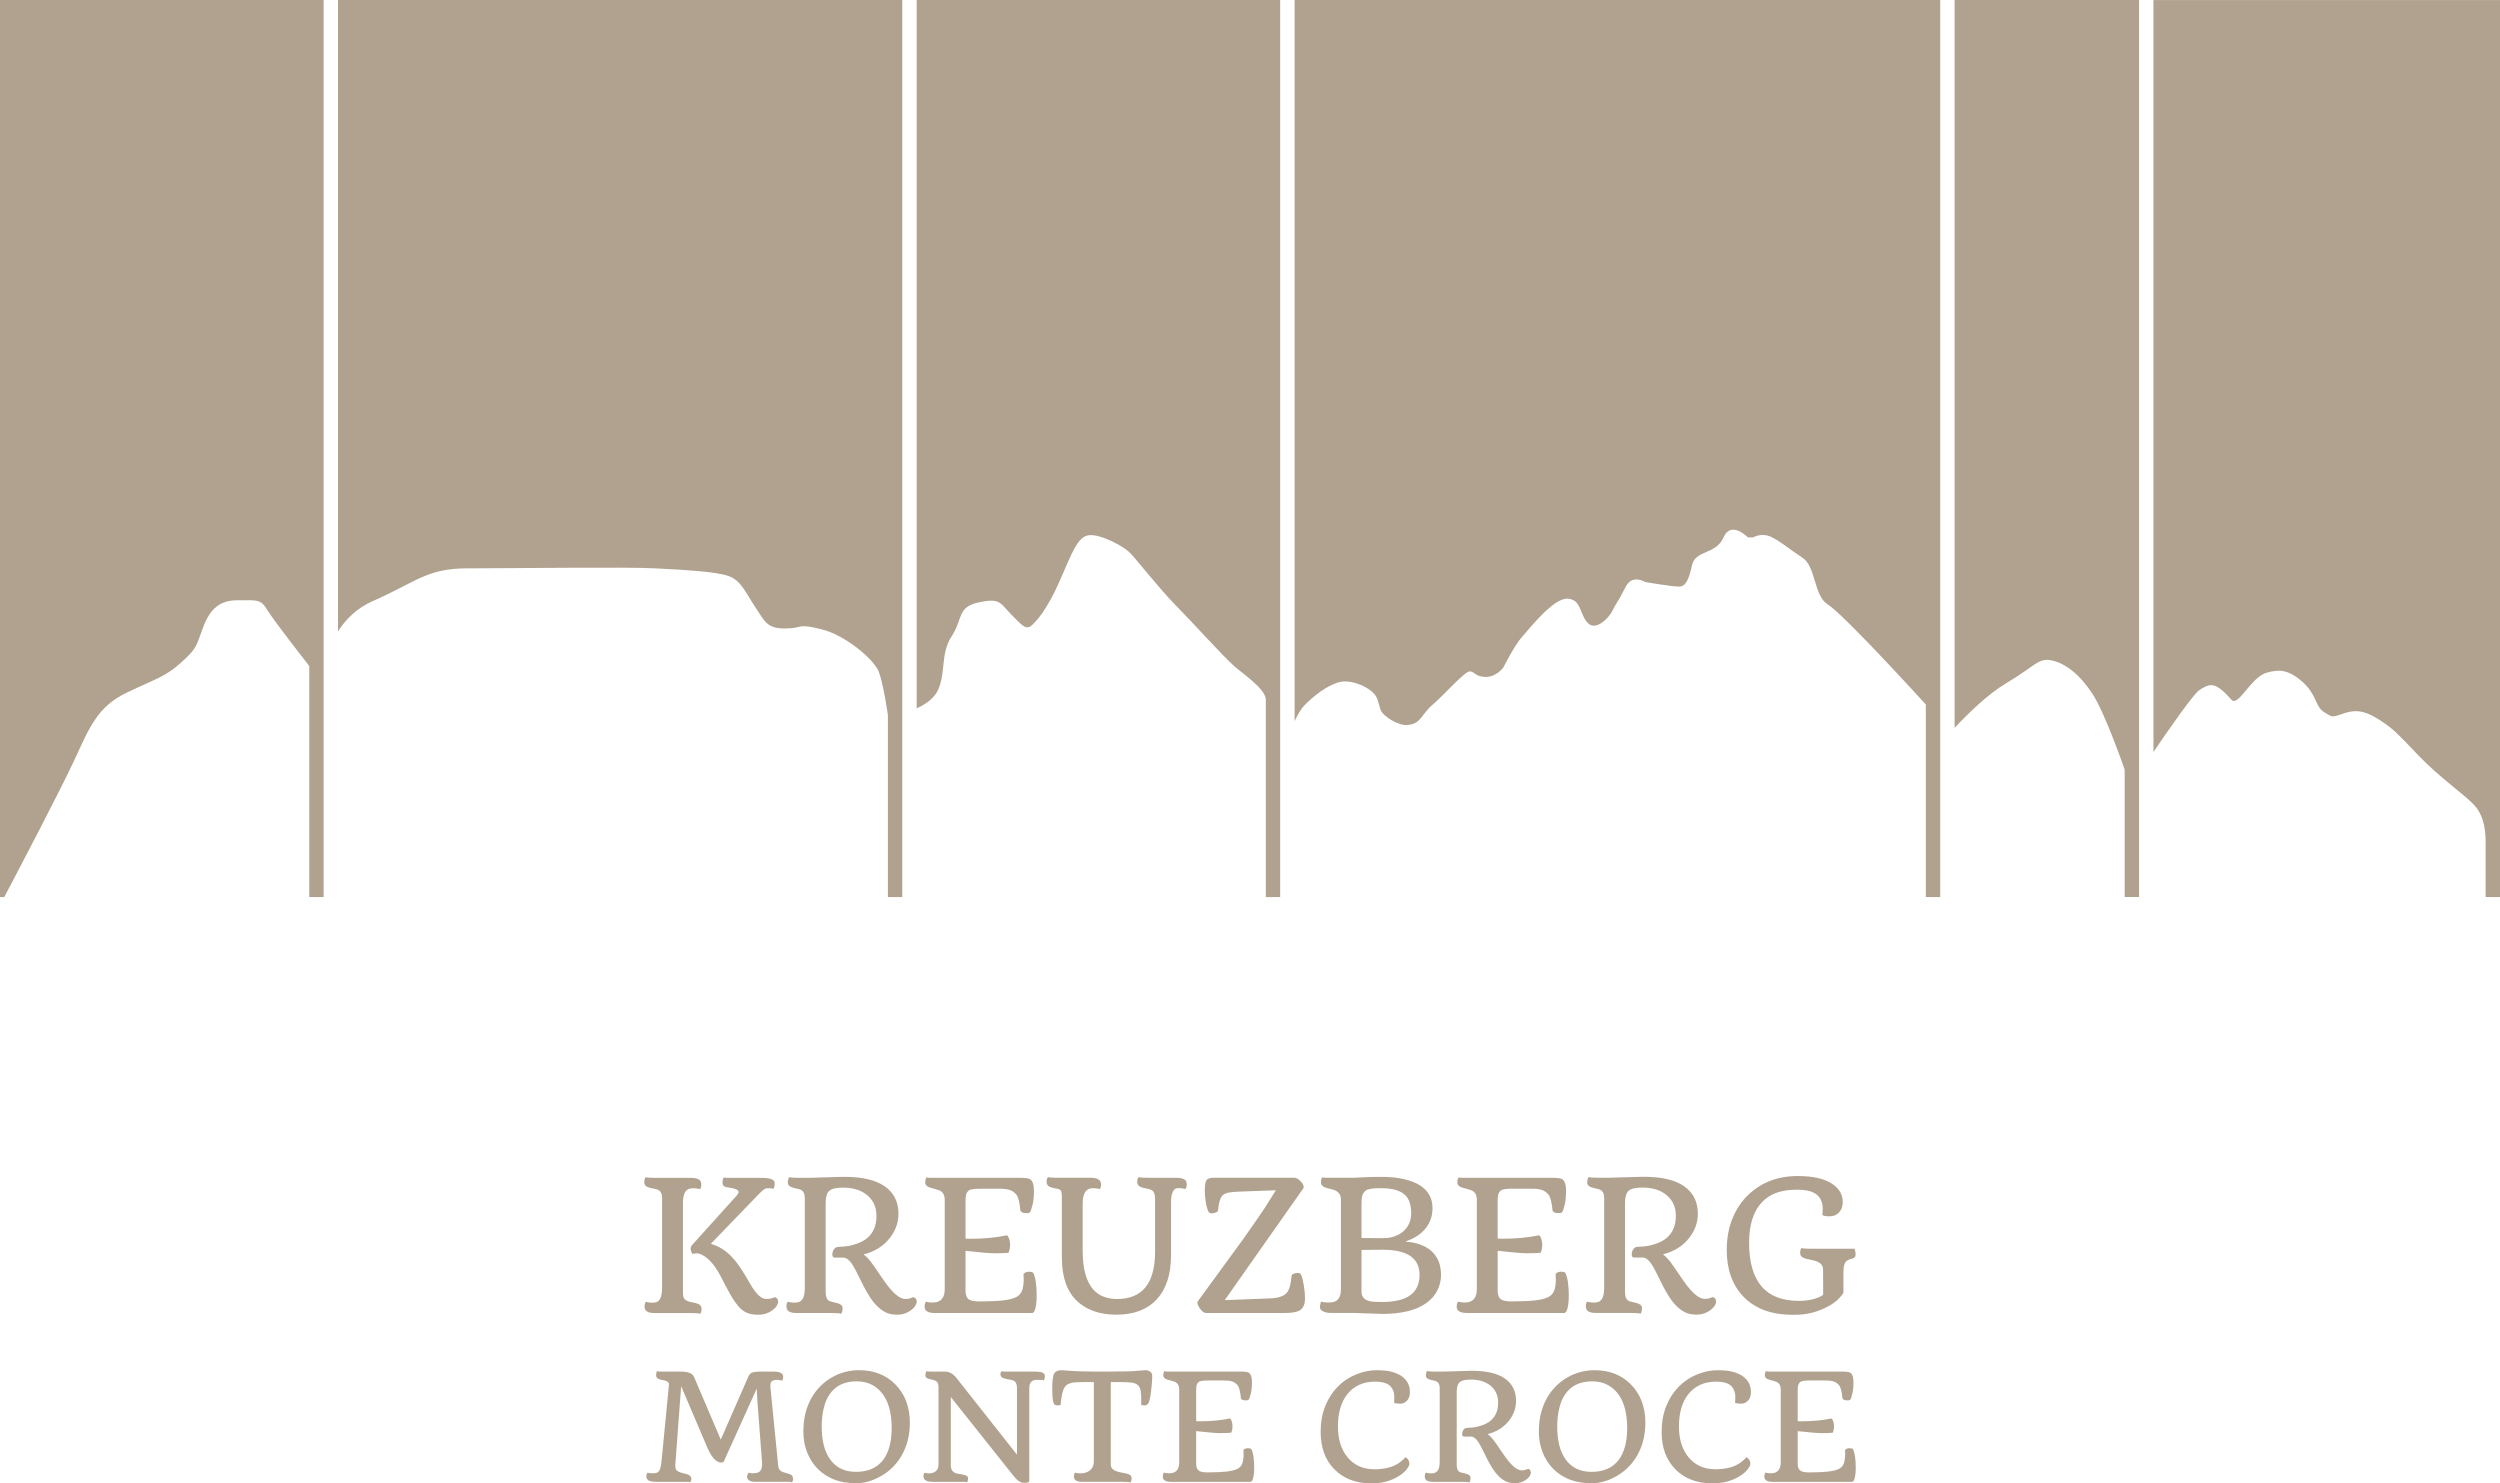
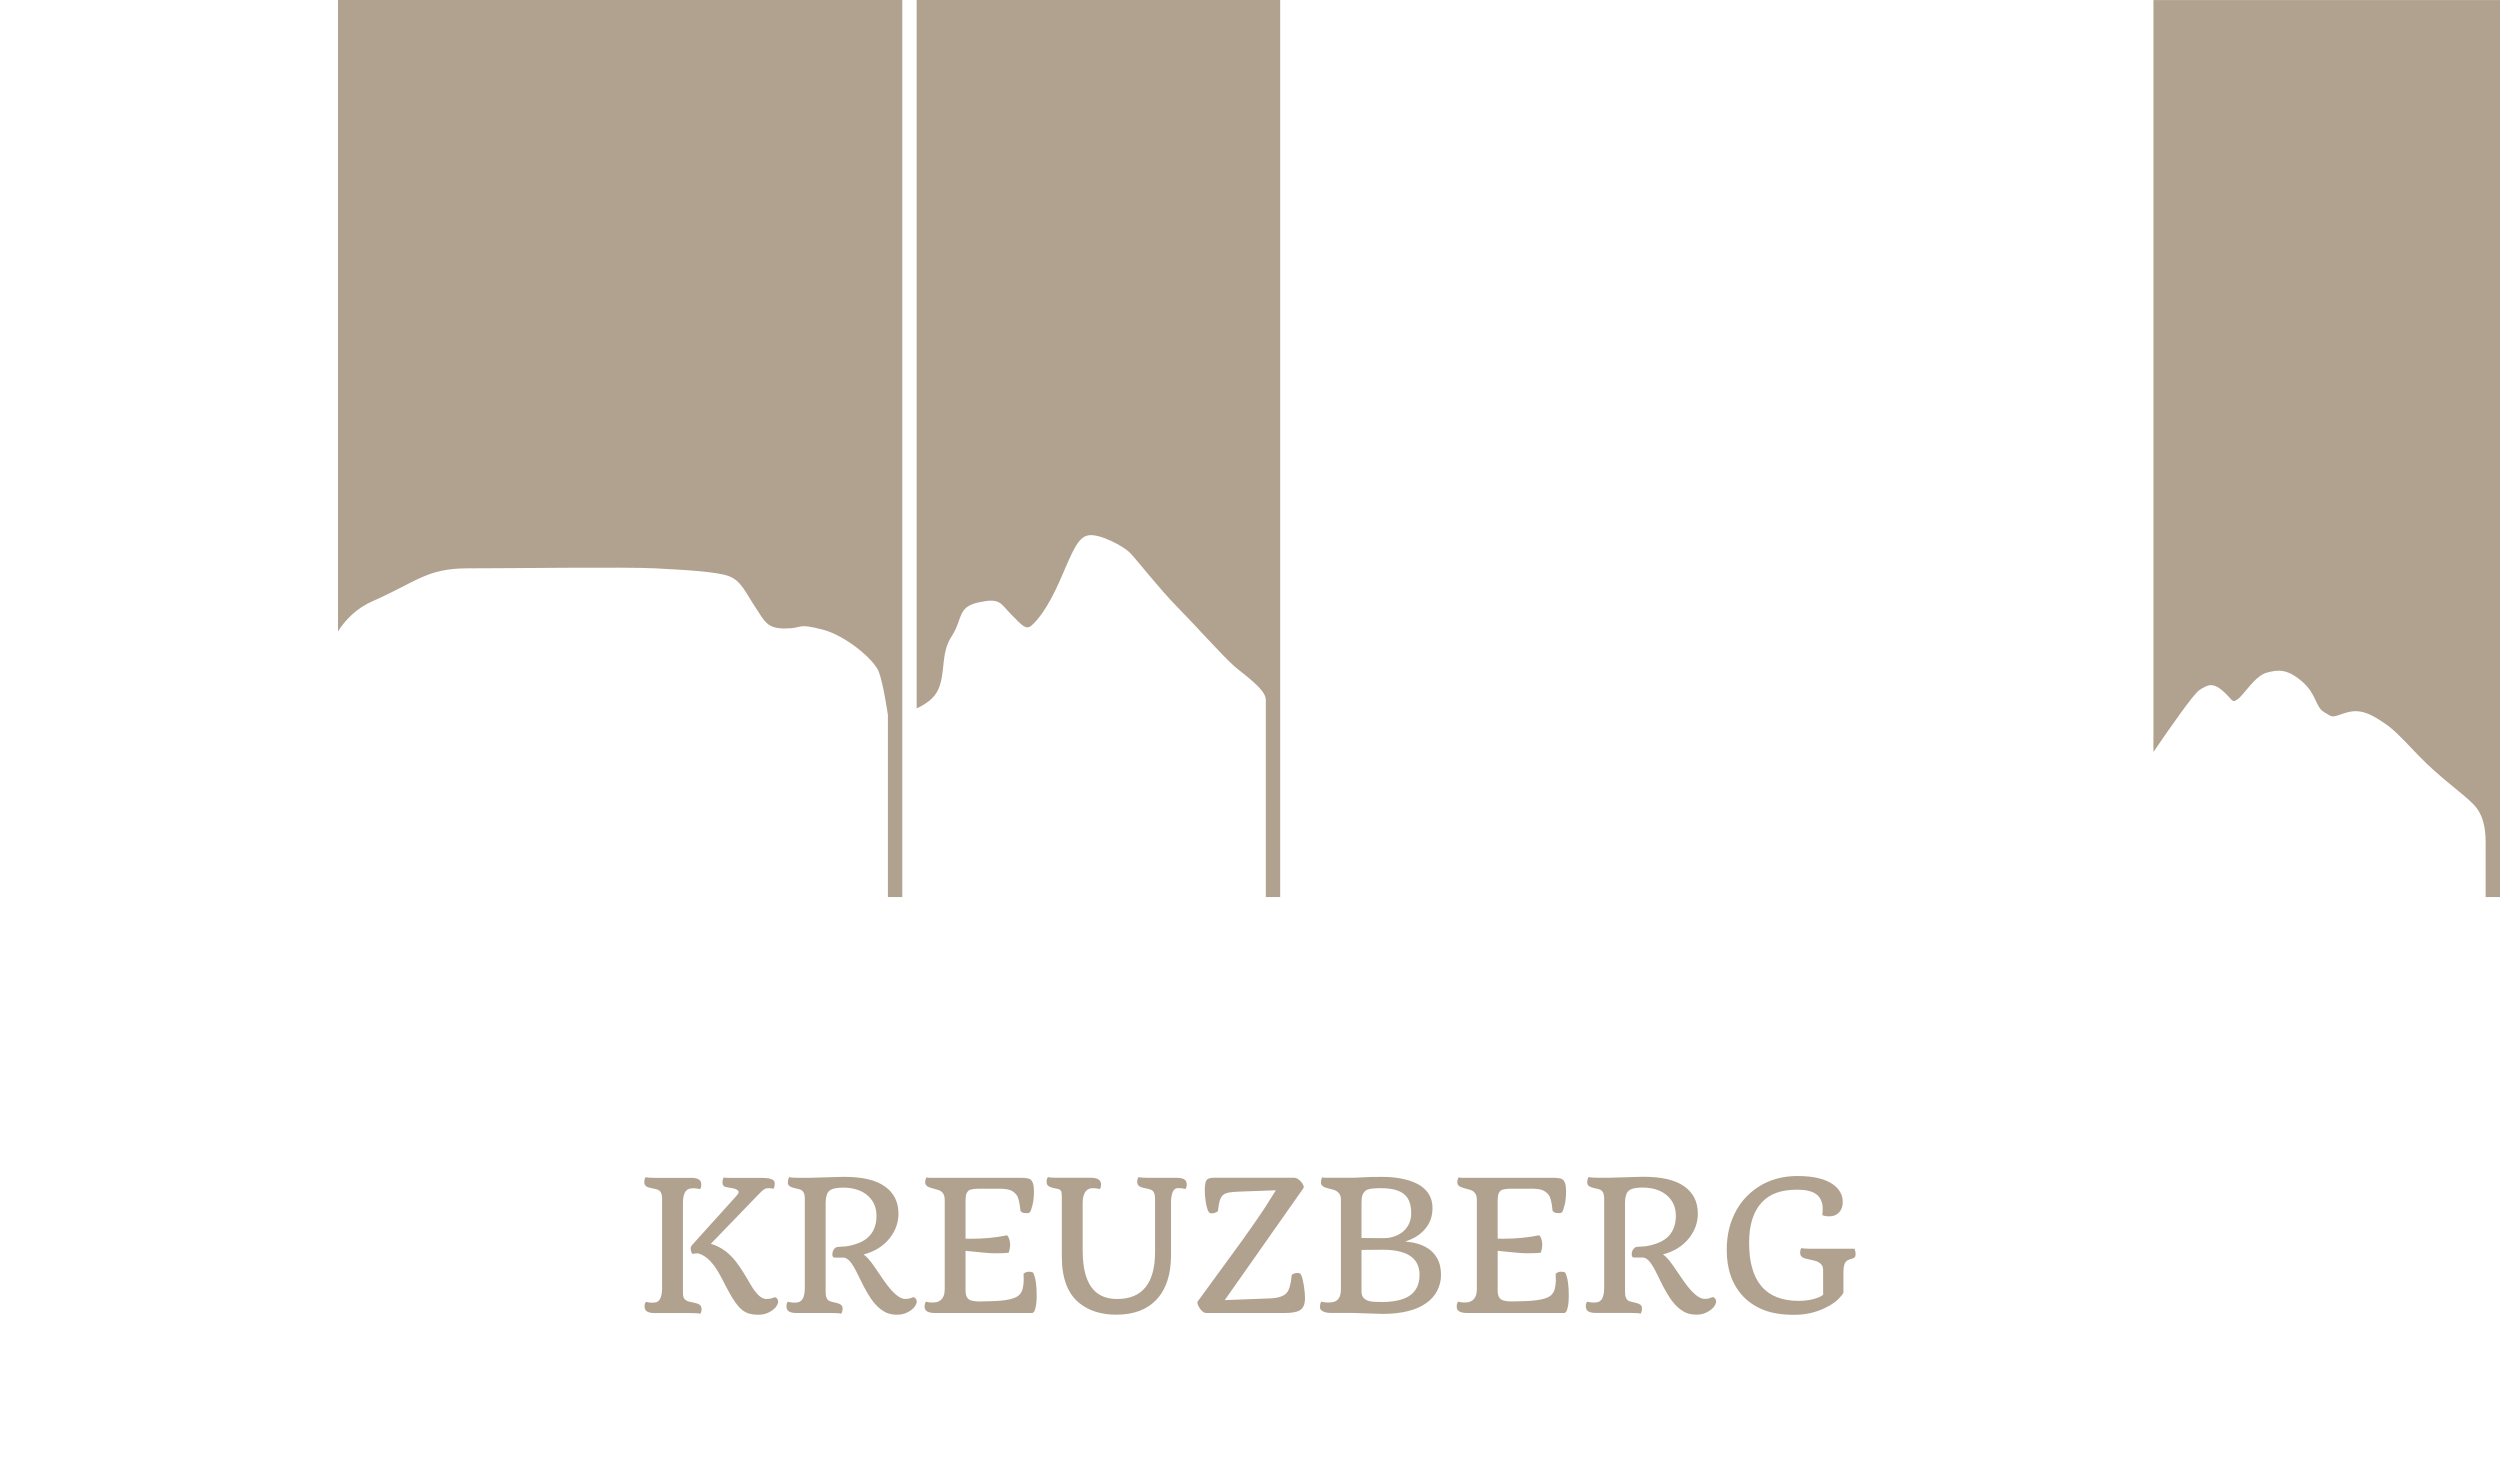
<svg xmlns="http://www.w3.org/2000/svg" id="Ebene_1" width="300" height="178" viewBox="0 0 300 178">
  <defs>
    <style>.cls-1{fill:#b1a28f;}</style>
  </defs>
  <path class="cls-1" d="m108.274,107.648V0H40.56v75.761c.89-1.386,2.215-2.775,4.184-3.637,5.126-2.236,6.438-3.921,11.303-3.921,4.861,0,19.264-.187,22.628,0,3.37.186,7.3.375,8.794.938,1.498.56,2.058,2.057,3.18,3.742,1.125,1.688,1.383,2.571,3.634,2.535,2.247-.037,1.26-.672,4.41.125,2.702.68,6.205,3.575,6.766,5.075.561,1.499,1.089,5.188,1.089,5.188v21.84h1.726Z" />
-   <path class="cls-1" d="m38.836,107.648V0H0v107.648h.515c1.626-3.094,6.727-12.826,8.331-16.279,1.916-4.128,2.842-6.569,6.367-8.255,3.529-1.69,4.588-1.877,6.469-3.566,1.883-1.686,1.839-1.914,2.624-4.091.702-1.943,1.717-3.421,4.128-3.421,2.413,0,2.84-.181,3.624,1.134.783,1.31,5.052,6.753,5.052,6.753v27.726h1.726Z" />
  <path class="cls-1" d="m153.621,107.648V0h-43.623v85.007c.979-.446,2.095-1.163,2.575-2.231.939-2.086.27-4.351,1.633-6.434s.618-3.489,3.239-4.059c2.617-.565,2.578.11,3.884,1.436,1.312,1.32,1.78,1.929,2.465,1.335.596-.518,1.871-1.929,3.369-5.335,1.496-3.406,2.131-5.298,3.495-5.49,1.366-.187,4.171,1.328,4.919,2.084s3.553,4.353,5.611,6.434c2.057,2.081,5.538,5.97,6.916,7.19,1.074.949,3.72,2.712,3.792,3.973v.452l.002,23.285h1.724Z" />
-   <path class="cls-1" d="m256.687,107.641V0h-22.133v87.34c1.577-1.679,3.985-4.046,6.151-5.332,3.595-2.125,3.882-3.101,5.508-2.756,1.623.344,3.353,1.664,4.893,4.024,1.538,2.356,3.855,9.086,3.855,9.086v15.28h1.726Z" />
-   <path class="cls-1" d="m232.825,107.647V.001h-77.476v86.535c.387-.788.79-1.494,1.158-1.868,1.211-1.249,2.719-2.36,4.051-2.768,1.332-.407,3.029.262,3.993,1.023.866.684.817,1.431,1.118,2.246.299.815,2.141,1.912,3.183,1.836,1.712-.122,1.636-1.227,3.073-2.449,1.432-1.225,3.821-3.987,4.429-3.987.616,0,.672.667,1.965.663,1.287-.005,2.085-1.139,2.085-1.139,0,0,1.346-2.689,2.274-3.705.924-1.025,3.733-4.625,5.418-4.547,1.689.084,1.435,1.89,2.457,2.933,1.023,1.046,2.664-.839,2.926-1.455.26-.613.763-1.224,1.579-2.857.819-1.637,2.369-.614,2.369-.614,0,0,3.208.545,4.032.545.816,0,1.175-.749,1.587-2.581.409-1.83,2.865-1.235,3.779-3.32.907-2.09,2.928,0,2.928,0h.628s1.03-.663,2.285,0c1.263.662,2.063,1.421,3.637,2.439,1.58,1.019,1.369,4.564,2.989,5.572,2.014,1.254,11.806,12.039,11.806,12.039v23.105h1.726ZM153.624.001h0v90.68V.001Z" />
  <path class="cls-1" d="m300,107.648V.007h-41.588v90.233c1.9-2.787,4.775-6.917,5.481-7.406,1.076-.739,1.704-.911,2.825.059,1.206,1.038,1.054,1.541,1.793,1.025.741-.511,2.053-2.792,3.485-3.193,1.425-.398,2.519-.456,4.28,1.082,1.761,1.544,1.542,3.025,2.626,3.654,1.087.63.745.684,2.459.113,1.714-.57,2.901-.015,4.385.954,1.489.972,1.955,1.497,4.464,4.123,2.513,2.626,5.331,4.549,6.636,5.897 1,1.033,1.43,2.513,1.43,4.518v6.583h1.724Z" />
  <path class="cls-1" d="m84.188,157.072c0-.267-.113-.457-.339-.57-.113-.059-.252-.103-.419-.142-.165-.041-.375-.086-.63-.138-.253-.056-.469-.16-.645-.322-.122-.122-.187-.353-.201-.699v-10.937c.013-.616.127-1.055.338-1.327.106-.125.228-.213.366-.268.137-.052.329-.079.572-.079s.498.037.767.108c.106-.12.159-.3.159-.542,0-.309-.11-.523-.328-.64-.22-.118-.513-.174-.88-.174h-4.417c-.535,0-.885-.03-1.049-.088-.113.142-.169.348-.169.618,0,.125.039.251.118.371.076.127.29.23.643.316l.508.103c.164.037.29.078.383.118.302.135.466.451.486.94v10.94c-.015.621-.12,1.062-.317,1.322-.093.13-.203.218-.329.267-.127.049-.307.074-.539.074-.233,0-.485-.035-.753-.106-.111.142-.169.321-.169.538,0,.312.111.525.333.643.223.115.518.172.885.172h4.417c.537,0,.886.03,1.049.086.105-.128.159-.322.159-.584m8.78-15.086c0-.133-.051-.246-.149-.338-.218-.206-.709-.307-1.472-.307h-4.12c-.113,0-.231-.02-.36-.054-.113.142-.171.346-.171.614,0,.14.037.265.111.376.074.108.285.184.632.226.799.106,1.195.285,1.195.542,0,.12-.088.273-.263.462l-5.371,5.953-.127.278c0,.111.022.251.064.424.042.176.105.275.191.3.147-.019.279-.039.392-.056.111-.019.24-.005.382.037.924.295,1.778,1.188,2.562,2.679l.669,1.279c.226.434.461.857.709,1.279.247.419.517.793.81,1.126.294.333.618.576.974.729.356.157.834.233,1.43.233s1.141-.179,1.636-.538c.22-.157.388-.331.51-.525.118-.194.179-.359.179-.503,0-.142-.041-.265-.122-.375l-.228-.165c-.071,0-.189.037-.355.106-.167.071-.395.106-.684.106-.593.037-1.239-.55-1.938-1.759l-.647-1.1c-.233-.38-.483-.766-.751-1.153-.946-1.376-2.065-2.248-3.358-2.604l5.592-5.791c.171-.184.326-.343.468-.473.142-.132.272-.233.39-.305.122-.076.284-.111.488-.111.206,0,.393.027.562.081.113-.125.169-.353.169-.675m8.145,14.971c0-.191-.106-.343-.317-.456-.106-.059-.235-.103-.387-.142-.152-.041-.309-.076-.471-.111-.162-.037-.294-.076-.392-.116-.312-.15-.466-.5-.466-1.06v-10.809c.014-.67.162-1.126.444-1.365.282-.255.848-.383,1.694-.383,1.287.015,2.288.365,3.009,1.05.635.608.952,1.386.952,2.339,0,1.136-.363,2.019-1.089,2.648-.375.316-.849.567-1.425.749-.576.184-1.092.282-1.552.292-.459.01-.735.047-.826.111-.268.196-.404.473-.404.825,0,.255.089.383.265.383h1.069c.22,0,.463.13.726.393.265.267.62.857,1.065,1.774l.625,1.262c.226.43.468.849.726,1.257.257.412.544.773.858,1.095.314.324.659.582,1.037.78s.861.295,1.445.295c.588,0,1.126-.179,1.621-.538.22-.157.388-.331.508-.525.122-.194.181-.359.181-.503,0-.142-.039-.265-.117-.375l-.223-.165-.189.034-.265.103c-.135.051-.333.076-.594.076-.691,0-1.564-.768-2.616-2.299l-1.123-1.641c-.466-.677-.883-1.143-1.25-1.398,1.342-.346,2.393-1.008,3.158-1.988.684-.883,1.027-1.85,1.027-2.903,0-1.404-.54-2.495-1.621-3.266-1.081-.775-2.707-1.158-4.883-1.158l-.454.008-3.72.108h-1.376c-.537,0-.886-.03-1.049-.088-.113.142-.169.38-.169.712,0,.182.106.331.317.444.106.056.235.103.387.143.15.037.307.074.466.108.159.037.284.078.377.118.302.135.466.451.486.94v10.831c0,.66-.105,1.129-.317,1.411-.106.133-.23.23-.37.28-.142.054-.336.081-.583.081-.248,0-.505-.035-.775-.106-.105.133-.159.314-.159.538,0,.312.11.525.328.643.221.115.513.172.881.172h4.319c.532,0,.878.03,1.04.086.113-.14.169-.375.169-.699m21.735-3.34c0,.349-.042.695-.127,1.043-.084.346-.258.624-.52.835-.466.375-1.472.591-3.019.646l-1.599.041c-.621,0-1.052-.076-1.292-.233-.282-.182-.424-.538-.424-1.068v-4.775c1.759.197,2.941.297,3.548.297.608,0,1.145-.02,1.611-.062.127-.284.191-.616.191-.999,0-.223-.039-.451-.117-.68-.078-.23-.165-.371-.265-.417-1.334.275-2.783.412-4.343.412l-.625-.01v-4.513c0-.3.02-.55.064-.744.042-.194.145-.365.312-.515.165-.147.623-.221,1.371-.221h2.362c.495,0,.897.052,1.201.15.309.106.576.297.8.576.226.28.387.925.476,1.933l.176.162c.11.074.312.113.61.113.204,0,.341-.064.414-.192.049-.083.13-.346.248-.783.117-.435.176-1.001.176-1.693,0-.719-.149-1.187-.446-1.398-.164-.118-.569-.179-1.217-.179h-10.835c-.128,0-.255-.02-.383-.054-.111.127-.169.336-.169.624,0,.218.12.392.36.518.108.051.228.093.366.133.138.039.282.078.434.118.152.037.299.083.439.13.495.17.743.562.743,1.176v10.724c0,.621-.171,1.063-.508,1.325-.142.111-.294.186-.456.221-.164.035-.356.051-.584.051-.225,0-.458-.032-.697-.105-.113.143-.171.346-.171.616,0,.5.42.749,1.26.749h11.695l.201-.167c.198-.398.297-1.035.297-1.917,0-1.271-.137-2.181-.412-2.733-.051-.091-.238-.137-.562-.137-.213,0-.414.081-.605.241.014.157.022.41.022.76m19.405-10.93c.106-.122.159-.304.159-.542,0-.312-.111-.522-.334-.636-.221-.113-.513-.167-.873-.167h-3.517c-.537,0-.886-.03-1.047-.088-.115.13-.172.324-.172.584,0,.265.113.459.341.572.111.056.252.103.417.143.165.037.336.074.508.108.174.037.309.081.409.128.309.143.466.493.466,1.05v6.373c0,3.784-1.518,5.674-4.554,5.674-1.202,0-2.141-.363-2.818-1.089-.876-.955-1.314-2.522-1.314-4.701v-5.739c0-.64.127-1.106.382-1.409.113-.135.238-.226.377-.282.137-.052.321-.079.55-.079.228,0,.474.037.736.108.105-.12.159-.3.159-.542,0-.542-.402-.814-1.209-.814h-4.108c-.537,0-.886-.03-1.049-.088-.113.142-.169.338-.169.584,0,.265.113.459.338.572.113.056.252.103.419.143.165.037.355.079.567.122.211.042.348.122.407.243.061.12.095.333.1.635v7.285c0,2.606.721,4.469,2.161,5.59,1.136.898,2.595,1.344,4.375,1.344,2.097,0,3.711-.609,4.839-1.831,1.153-1.227,1.727-3.008,1.727-5.339v-6.348c.022-1.116.301-1.673.838-1.673.311,0,.606.034.89.106m1.705,14.293c.253.393.522.591.804.591h9.353c.881,0,1.501-.103,1.854-.316.211-.128.371-.307.474-.542.108-.231.16-.549.16-.947s-.042-.874-.127-1.423c-.044-.277-.095-.542-.154-.795-.057-.253-.127-.447-.199-.581-.076-.135-.208-.204-.393-.204-.187,0-.353.034-.498.095-.145.064-.221.132-.228.203-.091,1.031-.285,1.723-.583,2.076-.348.41-1.0.635-1.959.677l-5.488.211,9.447-13.444c.084-.184-.01-.435-.287-.753-.28-.324-.554-.486-.814-.486h-9.68c-.439,0-.724.098-.858.295-.079.111-.13.273-.159.483-.029.208-.044.486-.044.835s.035.763.108,1.244c.034.24.083.471.142.694.061.223.128.398.201.523.074.125.179.192.312.192.135,0,.245-.012.328-.032.333-.078.498-.187.498-.329.086-.954.28-1.56.583-1.821.177-.155.42-.258.731-.314.311-.051.718-.088,1.219-.108l4.405-.16-1.314,2.086c-.459.706-1.337,1.978-2.636,3.813l-5.413,7.418c-.113.164-.042.435.213.819m27.221-.614c.586-.417,1.023-.922,1.312-1.509.29-.591.436-1.2.436-1.831,0-.635-.093-1.178-.277-1.639-.591-1.423-1.93-2.221-4.014-2.392.648-.219,1.184-.479,1.601-.783,1.113-.819,1.67-1.892,1.67-3.217,0-1.165-.485-2.068-1.459-2.711-.51-.333-1.157-.589-1.944-.775-.789-.184-1.677-.275-2.668-.275-.993,0-1.765.017-2.322.054-.556.034-.993.054-1.32.054h-3.146c-.111,0-.231-.02-.356-.054-.111.115-.172.333-.172.658,0,.147.073.282.218.405.145.125.471.238.979.346.8.162,1.197.57,1.197,1.227v10.789c0,.628-.154,1.068-.466,1.325-.135.111-.287.186-.459.221-.176.035-.393.051-.664.051-.268,0-.522-.032-.762-.105-.106.135-.159.371-.159.711,0,.184.122.336.37.461.247.122.554.186.922.186h2.68l3.517.116c2.308,0,4.069-.439,5.285-1.313m-7.794-11.965c0-.381.03-.69.098-.925.066-.238.216-.444.447-.621.226-.176.816-.265,1.761-.265,1.39,0,2.371.278,2.935.837.481.459.723,1.18.723,2.16,0,.862-.292,1.568-.87,2.117-.285.268-.637.483-1.06.641-.424.16-.858.238-1.3.238h-1.136l-1.597-.012v-4.171Zm6.965,8.596c0,1.166-.426,2.017-1.278,2.554-.41.251-.898.432-1.462.538-.567.108-1.106.16-1.619.16-.517,0-.92-.013-1.209-.032-.932-.084-1.396-.483-1.396-1.197v-5.018c.549-.015,1.398-.024,2.551-.024,2.943,0,4.414,1.009,4.414,3.018m16.357.621c0,.349-.044.695-.128,1.043-.084.346-.257.624-.517.835-.468.375-1.474.591-3.021.646l-1.596.041c-.623,0-1.055-.076-1.295-.233-.282-.182-.424-.538-.424-1.068v-4.775c1.759.197,2.938.297,3.549.297.606,0,1.143-.02,1.609-.062.127-.284.189-.616.189-.999,0-.223-.037-.451-.115-.68-.076-.23-.167-.371-.267-.417-1.336.275-2.781.412-4.343.412l-.623-.01v-4.513c0-.3.022-.55.062-.744.044-.194.147-.365.314-.515.164-.147.623-.221,1.371-.221h2.361c.496,0,.897.052,1.206.15.306.106.569.297.797.576.226.28.385.925.478,1.933l.174.162c.11.074.314.113.608.113.204,0,.343-.064.415-.192.049-.083.133-.346.248-.783.115-.435.174-1.001.174-1.693,0-.719-.147-1.187-.444-1.398-.162-.118-.569-.179-1.219-.179h-10.835c-.127,0-.253-.02-.38-.054-.113.127-.169.336-.169.624,0,.218.117.392.358.518.108.051.231.093.366.133.138.039.284.078.434.118.152.037.297.083.439.13.496.17.743.562.743,1.176v10.724c0,.621-.171,1.063-.508,1.325-.142.111-.295.186-.456.221s-.36.051-.583.051c-.226,0-.459-.032-.699-.105-.115.143-.171.346-.171.616,0,.5.42.749,1.26.749h11.695l.201-.167c.198-.398.295-1.035.295-1.917,0-1.271-.137-2.181-.412-2.733-.051-.091-.238-.137-.561-.137-.211,0-.414.081-.603.241.014.157.02.41.02.76m10.337,3.34c0-.191-.106-.343-.317-.456-.106-.059-.236-.103-.387-.142-.152-.041-.309-.076-.469-.111-.165-.037-.297-.076-.393-.116-.312-.15-.468-.5-.468-1.06v-10.809c.017-.67.165-1.126.446-1.365.28-.255.846-.383,1.694-.383,1.287.015,2.288.365,3.009,1.05.637.608.952,1.386.952,2.339,0,1.136-.363,2.019-1.087,2.648-.375.316-.853.567-1.427.749-.576.184-1.094.282-1.552.292-.459.01-.736.047-.824.111-.27.196-.407.473-.407.825,0,.255.091.383.269.383h1.067c.218,0,.464.13.726.393.263.267.62.857,1.065,1.774l.625,1.262c.226.43.466.849.724,1.257.258.412.545.773.858,1.095.316.324.662.582,1.038.78.378.197.861.295,1.444.295.589,0,1.128-.179,1.623-.538.219-.157.388-.331.51-.525.12-.194.179-.359.179-.503,0-.142-.039-.265-.117-.375l-.223-.165-.191.034-.263.103c-.135.051-.333.076-.594.076-.691,0-1.564-.768-2.616-2.299l-1.125-1.641c-.464-.677-.88-1.143-1.248-1.398,1.341-.346,2.393-1.008,3.158-1.988.684-.883,1.027-1.85,1.027-2.903,0-1.404-.542-2.495-1.619-3.266-1.081-.775-2.708-1.158-4.885-1.158l-.454.008-3.718.108h-1.378c-.537,0-.886-.03-1.047-.088-.115.142-.171.38-.171.712,0,.182.106.331.317.444.105.056.233.103.385.143.154.037.307.074.466.108.16.037.287.078.378.118.304.135.464.451.485.94v10.831c0,.66-.105,1.129-.316,1.411-.106.133-.23.23-.37.28-.142.054-.336.081-.584.081-.247,0-.503-.035-.772-.106-.106.133-.16.314-.16.538,0,.312.11.525.328.643.221.115.515.172.883.172h4.318c.53,0,.876.03,1.037.086.117-.14.172-.375.172-.699m20.188-7.094c-.535,0-.885-.029-1.049-.084-.108.118-.159.312-.159.577s.115.452.338.564c.113.068.253.118.419.155.167.039.334.078.505.111.167.035.333.074.496.116.664.191.996.542.996,1.05l.01,3.026c-.12.113-.289.216-.508.305-.677.29-1.486.437-2.425.437-3.97,0-5.954-2.328-5.954-6.977,0-2.12.498-3.72,1.494-4.809.48-.528,1.067-.92,1.763-1.175.696-.253,1.533-.381,2.516-.381.981,0,1.717.162,2.205.488.279.182.495.432.638.746.144.316.216.638.216.969,0,.333-.015.611-.051.837.167.106.458.159.866.159.466,0,.846-.154,1.135-.456.306-.317.456-.738.456-1.259,0-.841-.377-1.536-1.125-2.086-.946-.692-2.377-1.038-4.287-1.038-2.394,0-4.387.77-5.976,2.309-.778.749-1.391,1.673-1.846,2.783-.458,1.111-.687,2.376-.687,3.803,0,2.314.662,4.166,1.982,5.558.657.692,1.471,1.23,2.447,1.619.976.39,2.205.584,3.691.584,1.488,0,2.849-.346,4.095-1.04.508-.282.91-.576,1.209-.878.295-.304.488-.55.579-.741v-2.466c0-.756.157-1.225.469-1.398.16-.093.295-.149.412-.172l.297-.083.208-.159c.049-.071.074-.196.074-.37,0-.179-.039-.387-.125-.626h-5.327Z" />
-   <path class="cls-1" d="m82.533,177.818l.295.046c.091-.118.137-.235.137-.356,0-.241-.106-.415-.319-.518-.098-.051-.214-.093-.346-.125-.132-.032-.316-.079-.552-.142-.236-.062-.426-.167-.571-.311-.113-.115-.16-.339-.137-.663l.699-9.403,3.212,7.528c.196.42.4.766.615,1.036.132.169.28.305.444.419.164.113.323.169.48.169.154,0,.27-.024.346-.069l3.971-8.795.078,1.441.561,7.404c.035.547-.066.92-.302,1.116-.108.086-.243.14-.402.164-.159.022-.311.034-.458.034-.147,0-.306-.024-.48-.069l-.095.204-.059.263c0,.419.35.628,1.052.628h3.939c.137,0,.272.013.405.046.086-.11.13-.236.13-.381l-.071-.326c-.046-.111-.174-.203-.387-.272l-.338-.111c-.12-.039-.236-.073-.346-.103-.39-.103-.606-.358-.647-.76l-.934-9.443c-.034-.363.022-.604.165-.726l.275-.128c.117-.024.247-.035.393-.035.147,0,.334.032.566.096.086-.098.13-.255.13-.474,0-.412-.39-.613-1.167-.613h-1.675c-.341,0-.618.034-.838.101-.22.071-.383.231-.491.484l-3.318,7.58-3.21-7.538c-.198-.42-.724-.628-1.582-.628h-2.556l-.294-.044c-.081.101-.118.26-.118.471s.088.358.265.444c.088.046.189.079.307.103.118.022.257.052.419.086.16.035.297.093.405.174.11.079.159.192.147.336l-.888,9.168c-.052.672-.184,1.109-.397,1.303-.105.084-.216.135-.338.145-.122.012-.267.019-.441.019-.172,0-.341-.024-.51-.069-.091.115-.137.267-.137.456,0,.429.385.64,1.157.64h3.808Zm17.552-.278c.745.295,1.626.444,2.643.444,1.015,0,2.025-.29,3.026-.873,1.042-.599,1.861-1.423,2.453-2.469.65-1.149.976-2.447.976-3.89,0-1.919-.584-3.463-1.754-4.636-1.116-1.129-2.562-1.693-4.334-1.693-1.168,0-2.252.285-3.255.856-.496.28-.952.628-1.373,1.043-.42.414-.783.891-1.089,1.43-.304.537-.542,1.138-.716,1.798-.172.665-.258,1.426-.258,2.294,0,.866.154,1.686.461,2.461.309.771.736,1.433,1.283,1.976.545.543,1.192.962,1.938,1.261m.809-11.391c.522-.258,1.155-.39,1.9-.39.741,0,1.385.152,1.925.459,1.52.874,2.28,2.594,2.28,5.153,0,1.669-.351,2.957-1.054,3.858-.731.927-1.805,1.391-3.222,1.391-1.405,0-2.464-.532-3.178-1.597-.328-.491-.567-1.058-.716-1.705-.15-.648-.225-1.362-.225-2.142,0-.778.079-1.507.243-2.187.159-.682.41-1.259.75-1.737.339-.478.772-.847,1.297-1.104m14.592,11.67c.247,0,.431.013.552.046.088-.11.13-.27.13-.476,0-.189-.147-.322-.441-.398-.125-.035-.272-.062-.436-.086-.164-.022-.329-.051-.496-.088-.437-.113-.67-.417-.699-.916v-8.257l7.47,9.391c.466.604.903.905,1.312.905.241,0,.409-.017.501-.054.091-.039.137-.14.137-.307v-11.065c.012-.408.14-.68.382-.812.108-.066.233-.1.37-.108.138-.008.301-.013.488-.013s.353.022.496.061c.088-.096.13-.285.13-.562,0-.327-.385-.489-1.157-.489h-3.48c-.248,0-.432-.015-.554-.044-.091.093-.137.224-.137.397,0,.208.135.358.405.449.127.046.27.081.432.108.16.025.346.064.556.116.211.052.361.154.451.312.088.154.135.344.14.577v8.053l-7.262-9.202c-.402-.51-.858-.766-1.363-.766h-1.683c-.248,0-.432-.015-.554-.044-.086.106-.128.297-.128.56,0,.127.1.233.302.319l.306.086c.111.024.255.061.427.11.172.047.302.13.388.245.088.115.135.289.147.518v9.399c0,.322-.103.574-.311.749-.103.089-.223.155-.358.203-.135.044-.294.068-.476.068-.179,0-.356-.024-.52-.068-.095.078-.14.219-.14.422,0,.442.387.663,1.158.663h3.514Zm20.311-.405c0-.218-.093-.375-.277-.466-.093-.046-.208-.086-.344-.118-.14-.03-.28-.061-.427-.089s-.302-.059-.463-.095c-.664-.16-.993-.451-.993-.864v-9.936h1.037c.574,0,1.035.02,1.381.057.344.039.61.13.794.277.184.147.306.366.363.663.057.299.086.702.086,1.212l-.008.547c.127.027.274.042.437.042s.302-.081.417-.241c.122-.224.221-.636.304-1.235.034-.253.061-.496.079-.734.022-.236.042-.439.057-.611.017-.174.027-.402.027-.69,0-.191-.056-.349-.164-.474l-.279-.176c-.115-.039-.241-.059-.38-.059-.137,0-.488.027-1.054.081-.564.057-1.68.084-3.35.084h-1.459c-1.197,0-2.225-.027-3.083-.081-.316-.02-.559-.041-.724-.059-.167-.017-.294-.025-.382-.025-.447,0-.748.138-.897.414-.15.26-.225.869-.225,1.831,0,.349.012.682.035.992.01.154.029.299.051.427.024.128.066.255.13.376.062.12.209.181.441.181.103,0,.218-.015.344-.042.081-.876.194-1.494.338-1.848.079-.209.184-.371.314-.493.128-.12.323-.218.579-.297.257-.078.802-.118,1.635-.118h1.125v9.6c-.024.483-.218.842-.588,1.079-.155.105-.321.177-.493.216-.171.041-.356.061-.552.061s-.402-.029-.621-.088c-.091.116-.138.265-.138.442,0,.253.091.427.272.523.182.093.422.14.721.14h4.941c.437,0,.723.024.854.071.091-.116.138-.273.138-.476m13.437-2.817c0,.284-.035.567-.105.849-.069.284-.209.51-.422.682-.382.307-1.201.478-2.462.528l-1.305.032c-.505,0-.856-.062-1.052-.191-.231-.149-.346-.439-.346-.869v-3.894c1.434.16,2.399.241,2.894.241.493,0,.932-.017,1.312-.052.103-.23.155-.5.155-.812,0-.182-.03-.37-.095-.557s-.135-.3-.216-.339c-1.087.224-2.269.336-3.541.336l-.51-.008v-3.678c0-.25.019-.449.052-.606.034-.16.118-.3.255-.422.133-.12.508-.181,1.118-.181h1.927c.404,0,.729.042.979.125.25.084.468.24.652.468.186.226.314.753.388,1.576l.142.133c.089.059.255.089.498.089.165,0,.279-.051.338-.155.039-.068.108-.282.203-.64.093-.356.142-.817.142-1.381,0-.586-.122-.967-.363-1.139-.132-.096-.463-.145-.993-.145h-8.834l-.311-.044c-.093.101-.138.273-.138.508,0,.179.096.321.294.424l.297.108c.113.032.231.064.353.096.127.03.245.068.36.106.404.14.605.457.605.959v8.745c0,.506-.138.866-.414,1.079-.117.093-.24.154-.371.179-.132.03-.29.046-.474.046-.184,0-.375-.029-.571-.086-.093.116-.138.282-.138.5,0,.41.343.613,1.028.613h9.533l.164-.138c.162-.322.241-.842.241-1.561,0-1.035-.113-1.779-.336-2.226-.041-.076-.193-.113-.458-.113-.174,0-.338.066-.493.199.012.125.019.333.019.618m18.809-6.154c.171,0,.331-.041.481-.127.444-.248.665-.67.665-1.269,0-.783-.314-1.413-.949-1.884-.317-.228-.714-.41-1.192-.542-.476-.133-1.109-.199-1.903-.199s-1.609.174-2.445.518c-.839.346-1.57.835-2.198,1.48-.626.641-1.121,1.419-1.484,2.336-.363.913-.542,1.939-.542,3.08,0,1.867.545,3.354,1.638,4.464,1.106,1.133,2.592,1.7,4.456,1.7,1.302,0,2.421-.305,3.35-.915.393-.253.691-.516.895-.79.204-.273.306-.479.306-.621s-.015-.257-.049-.341c-.111-.253-.25-.405-.426-.459-.184.204-.388.39-.615.562-.741.581-1.776.871-3.107.871-1.354,0-2.426-.481-3.22-1.44-.765-.922-1.15-2.155-1.15-3.705,0-1.634.377-2.927,1.131-3.875.375-.471.838-.839,1.396-1.1.554-.262,1.197-.393,1.925-.393.726,0,1.273.125,1.638.373.204.143.368.343.491.597.12.257.179.54.179.851,0,.312-.01.545-.032.709.149.079.4.118.76.118m8.417,8.875c0-.154-.088-.278-.258-.37-.088-.046-.193-.086-.314-.118-.123-.03-.253-.061-.385-.089-.133-.029-.24-.059-.321-.095-.252-.122-.378-.408-.378-.864v-8.814c.008-.545.135-.918.361-1.112.231-.208.694-.311,1.383-.311,1.047.013,1.866.297,2.452.854.52.495.777,1.131.777,1.906,0,.928-.297,1.649-.888,2.16-.306.26-.692.464-1.162.614-.469.149-.892.228-1.266.236s-.598.041-.674.091c-.218.162-.328.385-.328.673,0,.206.069.309.216.309h.873c.174,0,.375.108.593.324.214.216.501.699.866,1.446l.51,1.028c.184.351.382.692.589,1.026.211.336.446.631.699.893.258.262.54.476.848.635.309.16.702.243,1.182.243.476,0,.917-.147,1.319-.441.177-.127.316-.268.415-.427.1-.16.145-.294.145-.41l-.096-.307-.179-.133-.155.027-.216.086c-.108.039-.272.061-.483.061-.566,0-1.275-.626-2.133-1.875l-.917-1.338c-.378-.55-.718-.93-1.018-1.139,1.091-.282,1.95-.822,2.572-1.622.557-.719.838-1.509.838-2.363,0-1.146-.437-2.036-1.319-2.667-.883-.63-2.21-.943-3.98-.943l-.373.008-3.031.088h-1.123c-.441,0-.721-.024-.856-.071-.093.116-.137.309-.137.579,0,.15.086.27.258.363.086.046.193.084.316.116.125.03.248.059.382.091.128.029.23.059.302.093.252.111.382.365.4.771v8.831c0,.532-.086.916-.262,1.146l-.301.228c-.115.044-.274.066-.474.066-.201,0-.412-.029-.63-.088-.09.11-.13.257-.13.442,0,.253.088.427.265.523.181.093.419.14.718.14h3.526c.431,0,.713.024.846.071.093-.116.137-.305.137-.572m11.887.223c.745.295,1.628.444,2.644.444,1.015,0,2.025-.29,3.024-.873,1.044-.599,1.861-1.423,2.455-2.469.648-1.149.974-2.447.974-3.89,0-1.919-.584-3.463-1.753-4.636-1.116-1.129-2.562-1.693-4.334-1.693-1.168,0-2.256.285-3.257.856-.491.28-.952.628-1.371,1.043-.422.414-.783.891-1.089,1.43-.306.537-.545,1.138-.718,1.798-.172.665-.26,1.426-.26,2.294,0,.866.155,1.686.464,2.461.307.771.736,1.433,1.282,1.976.545.543,1.194.962,1.938,1.261m.809-11.391c.522-.258,1.157-.39,1.9-.39s1.385.152,1.925.459c1.521.874,2.28,2.594,2.28,5.153,0,1.669-.351,2.957-1.052,3.858-.731.927-1.808,1.391-3.222,1.391-1.405,0-2.464-.532-3.18-1.597-.328-.491-.566-1.058-.716-1.705-.15-.648-.223-1.362-.223-2.142,0-.778.079-1.507.243-2.187.157-.682.409-1.259.748-1.737.339-.478.772-.847,1.297-1.104m19.808,2.294c.174,0,.334-.041.485-.127.444-.248.665-.67.665-1.269,0-.783-.317-1.413-.949-1.884-.317-.228-.718-.41-1.192-.542-.48-.133-1.114-.199-1.906-.199s-1.606.174-2.442.518c-.839.346-1.572.835-2.198,1.48-.628.641-1.123,1.419-1.488,2.336-.363.913-.542,1.939-.542,3.08,0,1.867.545,3.354,1.641,4.464,1.104,1.133,2.59,1.7,4.458,1.7,1.3,0,2.416-.305,3.348-.915.392-.253.689-.516.893-.79.206-.273.307-.479.307-.621s-.017-.257-.054-.341c-.108-.253-.248-.405-.422-.459-.182.204-.388.39-.613.562-.743.581-1.781.871-3.11.871-1.351,0-2.425-.481-3.22-1.44-.765-.922-1.15-2.155-1.15-3.705,0-1.634.38-2.927,1.135-3.875.373-.471.837-.839,1.393-1.1.557-.262,1.199-.393,1.927-.393s1.273.125,1.636.373c.208.143.371.343.491.597.12.257.182.54.182.851,0,.312-.014.545-.035.709.152.079.404.118.76.118m12.453,6.154c0,.284-.035.567-.105.849-.069.284-.211.51-.422.682-.378.307-1.199.478-2.464.528l-1.302.032c-.508,0-.858-.062-1.054-.191-.233-.149-.344-.439-.344-.869v-3.894c1.434.16,2.398.241,2.892.241s.934-.017,1.312-.052c.106-.23.157-.5.157-.812,0-.182-.032-.37-.098-.557-.061-.187-.135-.3-.214-.339-1.087.224-2.268.336-3.537.336l-.512-.008v-3.678c0-.25.017-.449.051-.606.035-.16.12-.3.257-.422.135-.12.507-.181,1.118-.181h1.925c.404,0,.731.042.979.125.252.084.468.24.652.468.182.226.316.753.392,1.576l.142.133c.088.059.255.089.496.089.167,0,.277-.051.338-.155.037-.068.106-.282.203-.64.093-.356.14-.817.14-1.381,0-.586-.12-.967-.361-1.139-.133-.096-.464-.145-.995-.145h-8.831l-.312-.044c-.095.101-.138.273-.138.508,0,.179.098.321.292.424l.301.108c.11.032.226.064.353.096.123.03.241.068.358.106.402.14.605.457.605.959v8.745c0,.506-.138.866-.415,1.079-.117.093-.238.154-.371.179-.132.03-.29.046-.474.046-.184,0-.373-.029-.569-.086-.093.116-.138.282-.138.5,0,.41.343.613,1.028.613h9.532l.164-.138c.162-.322.243-.842.243-1.561,0-1.035-.11-1.779-.336-2.226-.042-.076-.194-.113-.461-.113-.171,0-.334.066-.491.199.013.125.019.333.019.618" />
</svg>